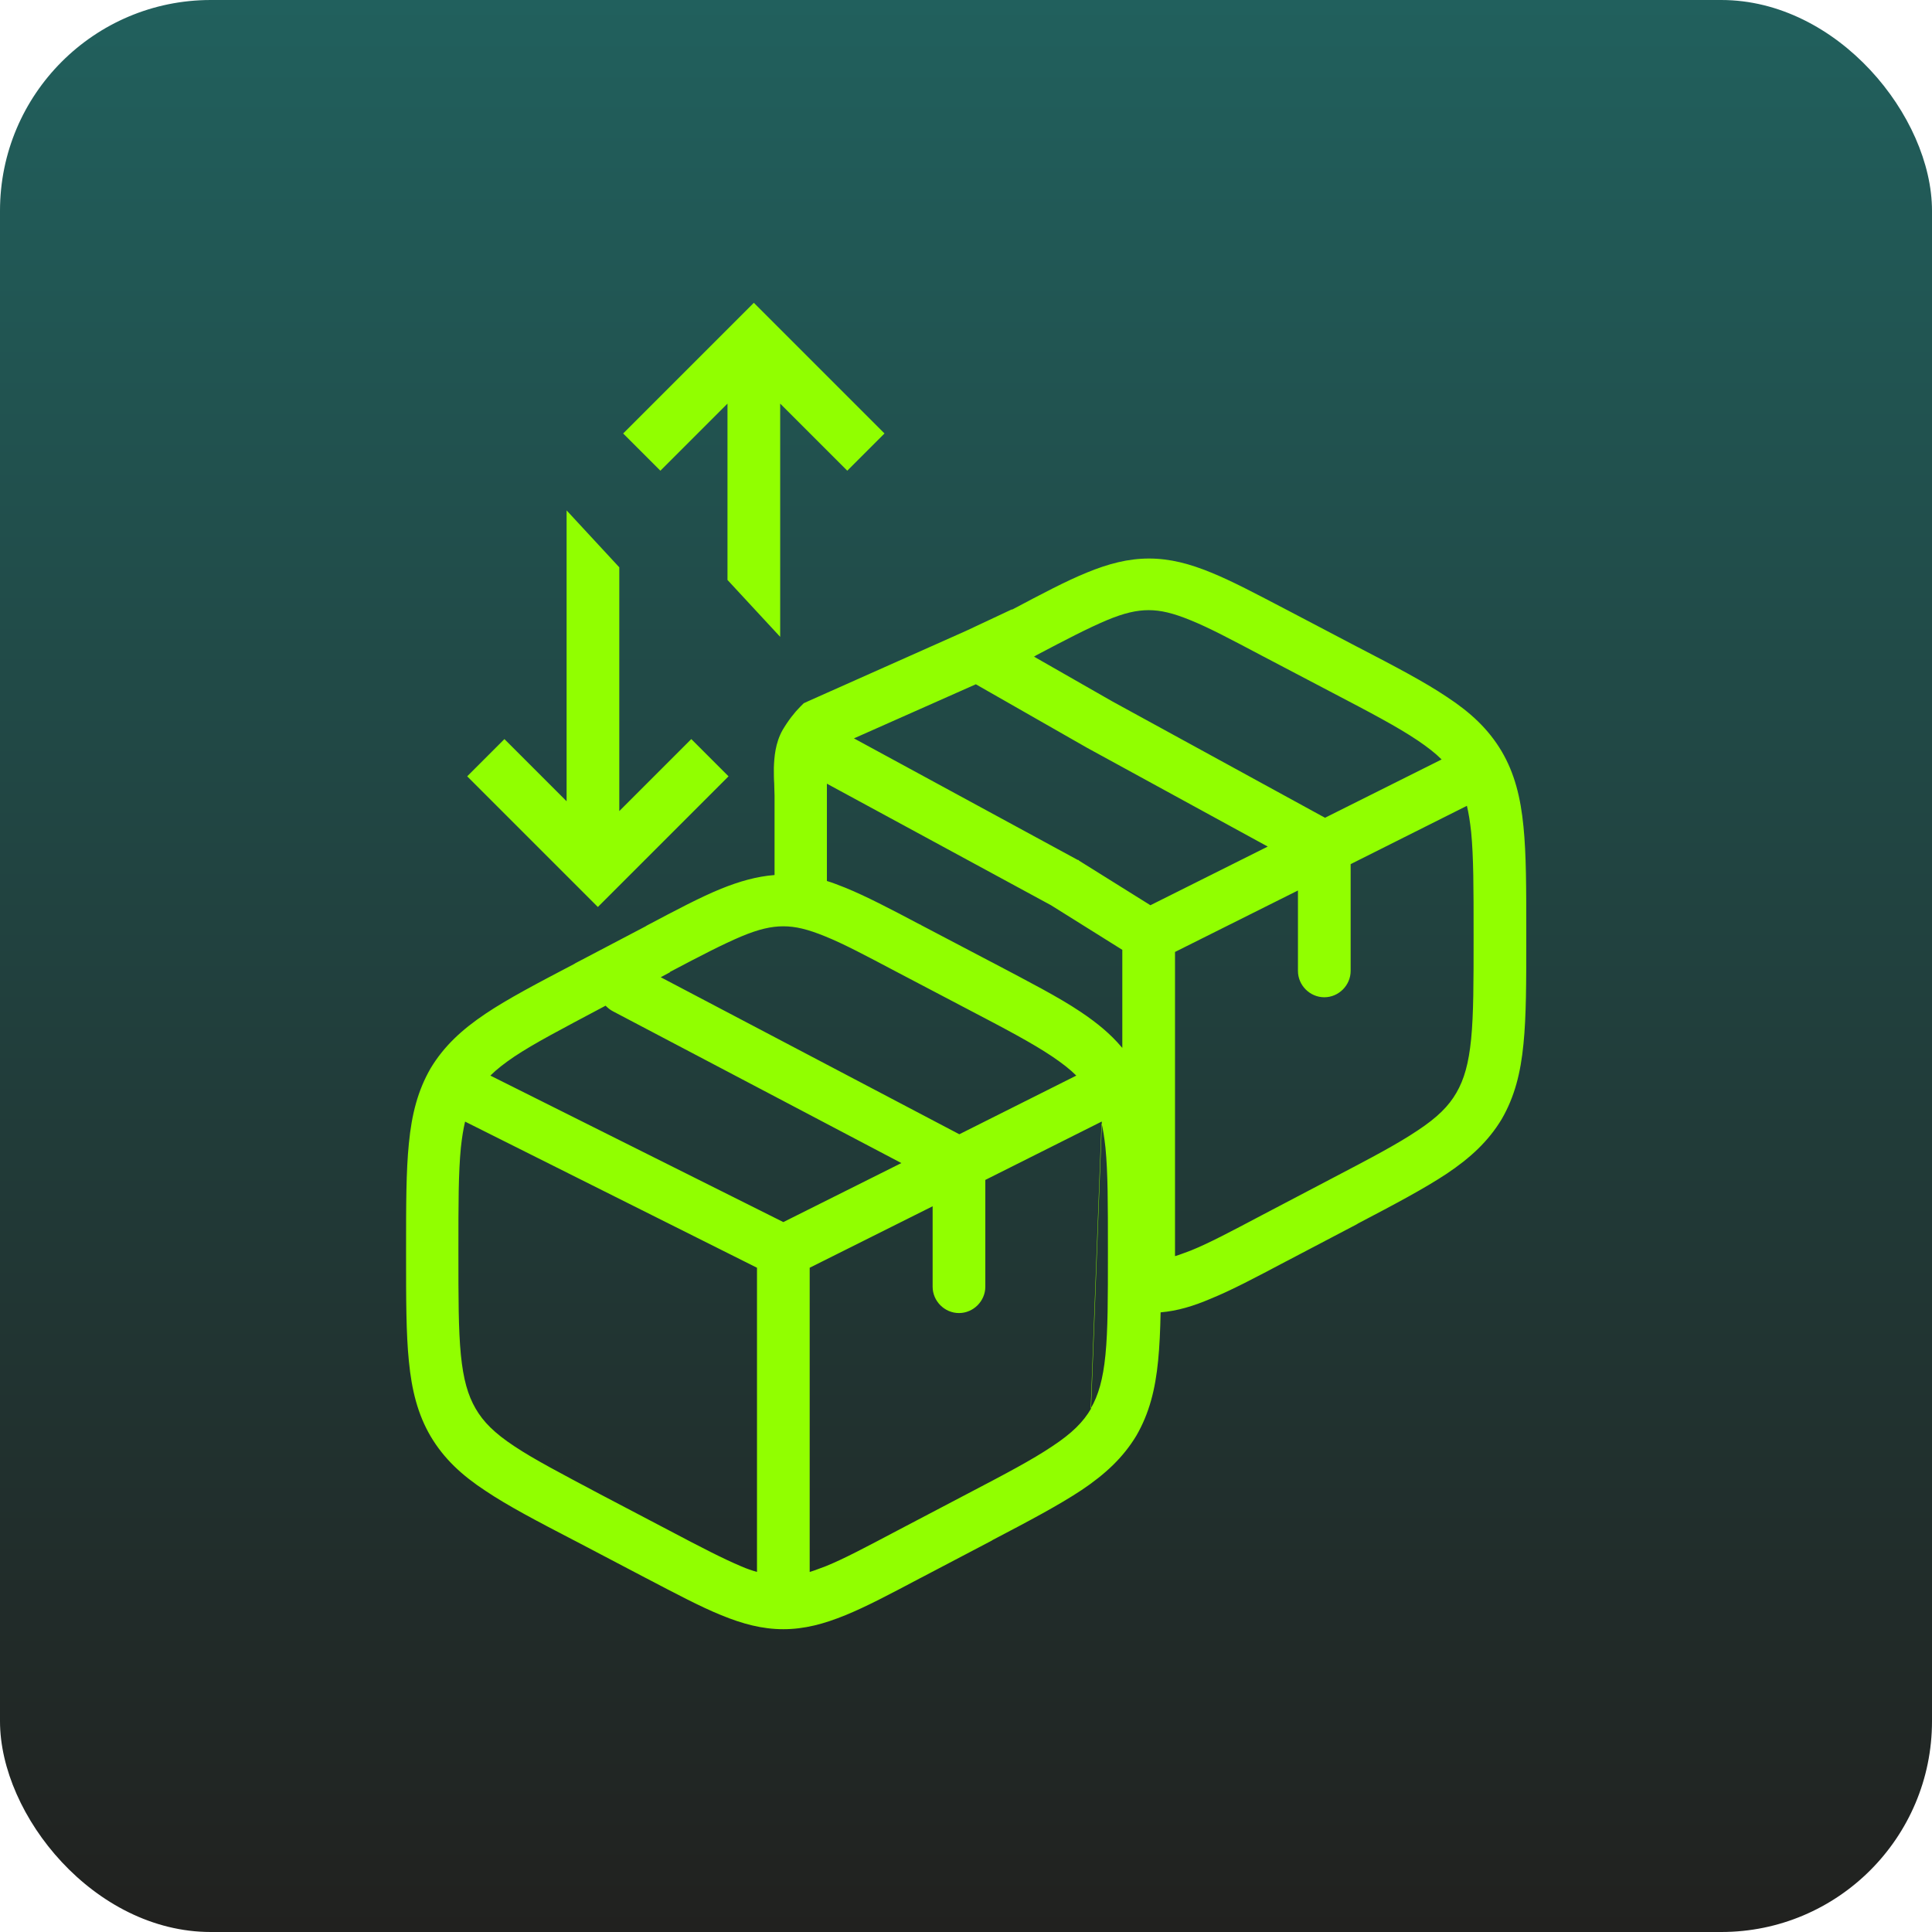
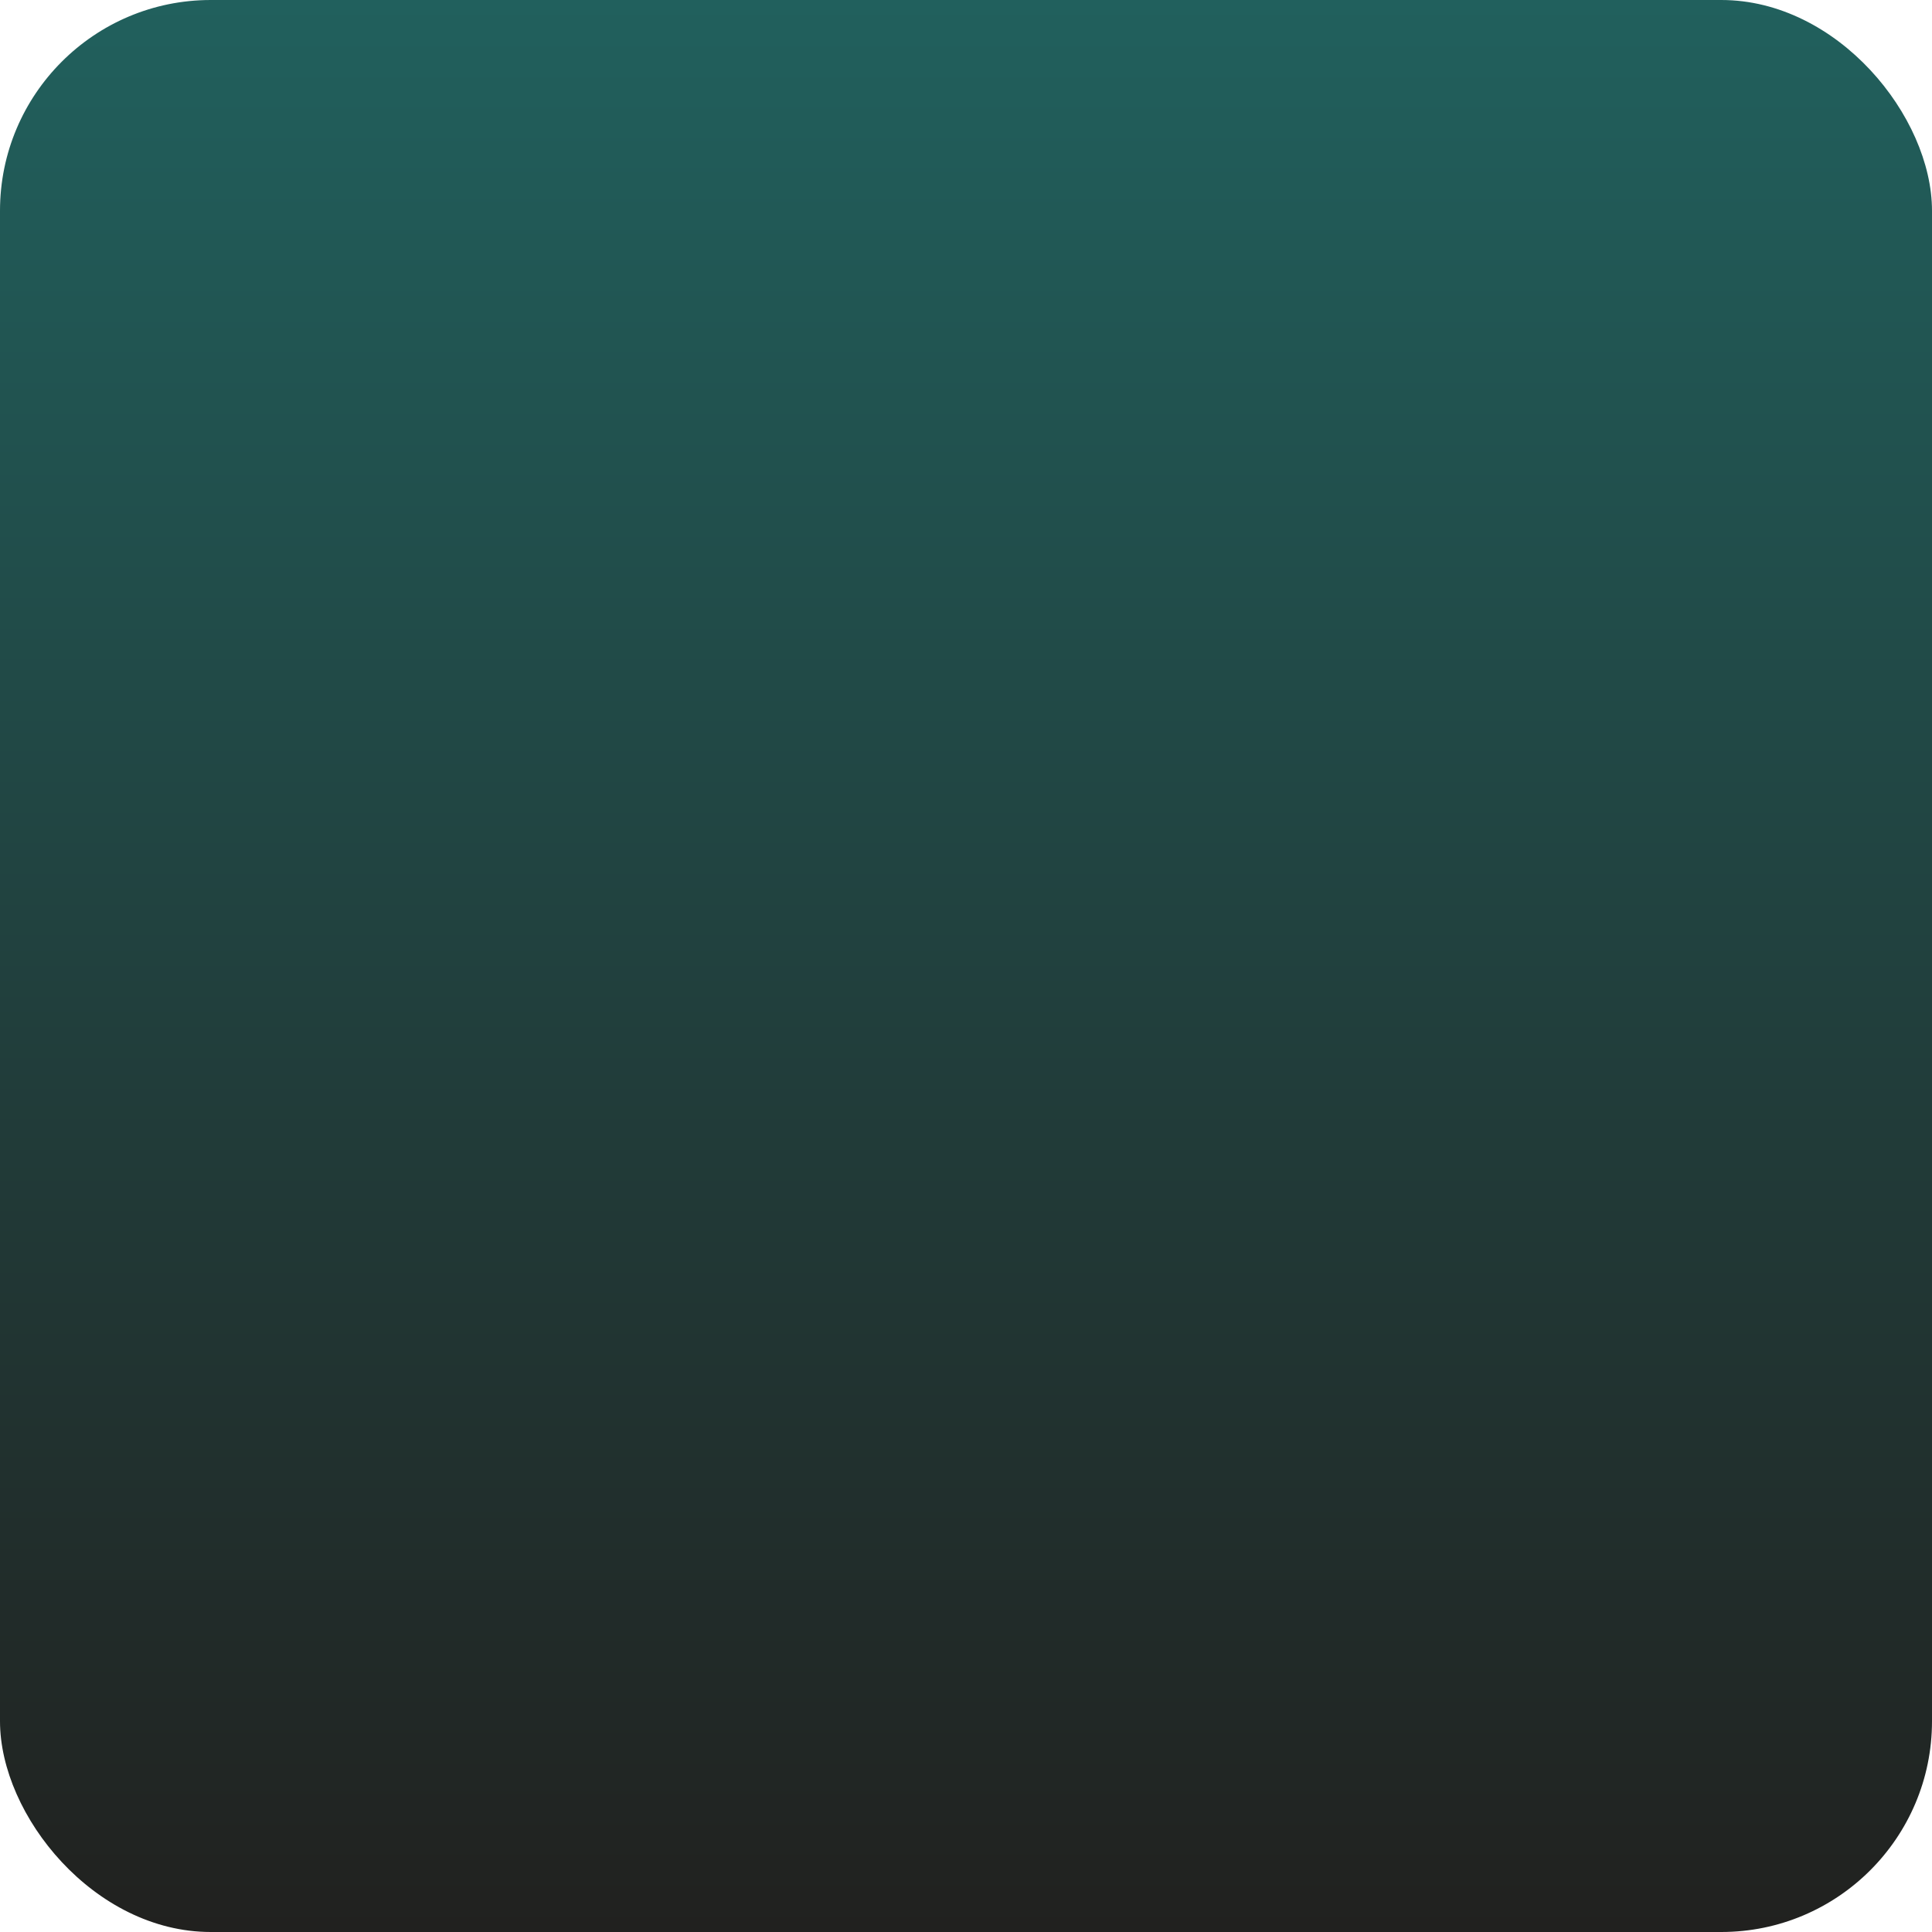
<svg xmlns="http://www.w3.org/2000/svg" id="Layer_1" data-name="Layer 1" viewBox="0 0 55 55">
  <defs>
    <style>
      .cls-1 {
        fill: #91ff00;
        fill-rule: evenodd;
      }

      .cls-2 {
        fill: url(#linear-gradient);
      }
    </style>
    <linearGradient id="linear-gradient" x1="27.5" y1="0" x2="27.5" y2="55" gradientUnits="userSpaceOnUse">
      <stop offset="0" stop-color="#21605d" />
      <stop offset="1" stop-color="#21211f" />
    </linearGradient>
  </defs>
  <rect class="cls-2" x="0" y="0" width="55" height="55" rx="6" ry="6" />
-   <path class="cls-1" d="M21.46,8.62l-.53.53-2.66,2.66-.53.53,1.06,1.06.53-.53,1.38-1.38v5.02l1.5,1.62v-6.64l1.38,1.38.53.53,1.06-1.06-.53-.53-2.66-2.66-.53-.53ZM29.47,18.67c.89-.47,1.51-.79,2.03-1.01.5-.21.86-.29,1.2-.29s.69.08,1.2.29c.52.21,1.14.54,2.03,1.01h0l2,1.05h0c1.09.57,1.85.97,2.43,1.36.28.19.5.36.68.54l-3.32,1.66-6.05-3.31-2.24-1.28h.01s.02-.01.02-.01h.02ZM41.95,26.57c0-1.28,0-2.18-.07-2.89-.03-.28-.07-.53-.12-.74l-3.31,1.66v3.04c0,.41-.34.75-.75.75s-.75-.34-.75-.75v-2.29l-3.5,1.75v8.66c.14-.04.28-.1.45-.16.52-.21,1.14-.54,2.03-1.01l2-1.05c1.09-.57,1.85-.97,2.43-1.36.56-.37.88-.69,1.1-1.07l.31-8.17-.31,8.17c.22-.38.35-.83.42-1.53.07-.71.07-1.62.07-2.89v-.12ZM31.95,29.83v-2.79l-2.03-1.27-6.38-3.46c0,.1,0,.21,0,.31h0s0,2.46,0,2.46c.17.05.34.12.52.19.59.24,1.28.6,2.13,1.05h.02s0,.01,0,.01l2,1.05h0s.04.02.04.02c1.04.55,1.88.98,2.52,1.41.46.31.84.62,1.16,1ZM33.04,37.36c.48-.04.94-.18,1.43-.39.59-.24,1.27-.6,2.12-1.05h0l.04-.02-.35-.66.35.66,2-1.05h0s.03-.02.03-.02c1.05-.55,1.88-.99,2.53-1.42.67-.45,1.18-.92,1.56-1.55h0c.37-.64.54-1.32.62-2.14.08-.79.08-1.77.08-3v-.19c0-1.23,0-2.21-.08-3-.08-.82-.25-1.51-.62-2.14h0c-.38-.64-.89-1.11-1.56-1.55-.64-.43-1.48-.87-2.52-1.41l-.04-.02h0s-2-1.05-2-1.05h0s-.02-.01-.02-.01c-.86-.45-1.54-.81-2.13-1.05-.61-.25-1.17-.4-1.77-.4s-1.16.15-1.77.4c-.59.24-1.27.6-2.12,1.05h-.02s-1.3.61-1.3.61l-4.49,2-.13.06-.1.1c-.16.16-.34.39-.5.66-.21.37-.24.78-.25,1.08,0,.16,0,.31.01.44h0c0,.15.01.25.01.35h0s0,2.26,0,2.26c-.51.04-1,.18-1.52.39-.59.24-1.27.6-2.12,1.05l-.03.02h0l-2,1.05h0s-.03.02-.03.02h0c-1.05.55-1.89.99-2.53,1.42-.67.45-1.18.92-1.56,1.55h0c-.37.64-.54,1.32-.62,2.14-.08.79-.08,1.77-.08,3v.04s0,.12,0,.12v.04c0,1.23,0,2.21.08,3,.08.82.25,1.51.62,2.14h0c.38.64.89,1.11,1.56,1.55.64.43,1.48.87,2.52,1.41l.04.02h0s2,1.05,2,1.05h0s.02.01.02.01h0c.86.45,1.54.81,2.13,1.05.61.25,1.17.4,1.77.4s1.16-.15,1.77-.4c.59-.24,1.27-.6,2.12-1.05h0l.04-.02-.35-.66.35.66,2-1.05h0s.03-.02.03-.02h0c1.05-.55,1.88-.99,2.53-1.42.67-.45,1.18-.92,1.56-1.55h0c.37-.64.54-1.32.62-2.14.04-.4.06-.86.07-1.36ZM30.7,24.49l2.05,1.28,3.34-1.67-5.14-2.81h0s0,0,0,0l-3.17-1.81-3.47,1.54,6.37,3.46h.02s.02.02.02.02ZM19.07,27.67c.89-.47,1.51-.79,2.03-1.01.5-.21.86-.29,1.2-.29s.69.08,1.2.29c.52.21,1.14.54,2.03,1.01h0l2,1.05h0c1.09.57,1.85.97,2.43,1.36.28.19.5.36.68.54l-3.33,1.67-8.5-4.47.26-.14h0ZM31.36,31.93l-3.31,1.66v3.04c0,.41-.34.75-.75.75s-.75-.34-.75-.75v-2.29l-3.5,1.75v8.66c.14-.04.28-.1.45-.16.52-.21,1.14-.54,2.03-1.01l2-1.05c1.09-.57,1.85-.97,2.43-1.36.56-.37.88-.69,1.1-1.07l.31-8.17ZM31.36,31.93l-.31,8.17c.22-.38.35-.83.42-1.53.07-.71.07-1.62.07-2.89v-.12c0-1.28,0-2.18-.07-2.89-.03-.28-.07-.53-.12-.74ZM21.55,36.09v8.66l-8.01-4.65c-.22-.38-.35-.83-.42-1.53-.07-.71-.07-1.62-.07-2.89v-.12c0-1.28,0-2.18.07-2.89.03-.28.07-.53.12-.74l8.31,4.16ZM21.1,44.59c.16.07.31.12.45.16l-8.01-4.65c.22.38.54.7,1.1,1.07.57.38,1.34.78,2.43,1.36h0s2,1.05,2,1.05h0c.89.47,1.51.79,2.03,1.01ZM22.3,34.79l-8.34-4.17c.18-.18.4-.35.68-.54.57-.38,1.34-.78,2.43-1.36h0s.17-.09.17-.09c.06.06.13.12.21.16l8.21,4.32-3.36,1.68ZM17.63,23.09v-6.94l-1.5-1.62v8.28l-1.24-1.24-.53-.53-1.06,1.06.53.53,2.66,2.66.53.53.53-.53,2.66-2.66.53-.53-1.06-1.06-.53.53-1.52,1.52Z" />
</svg>